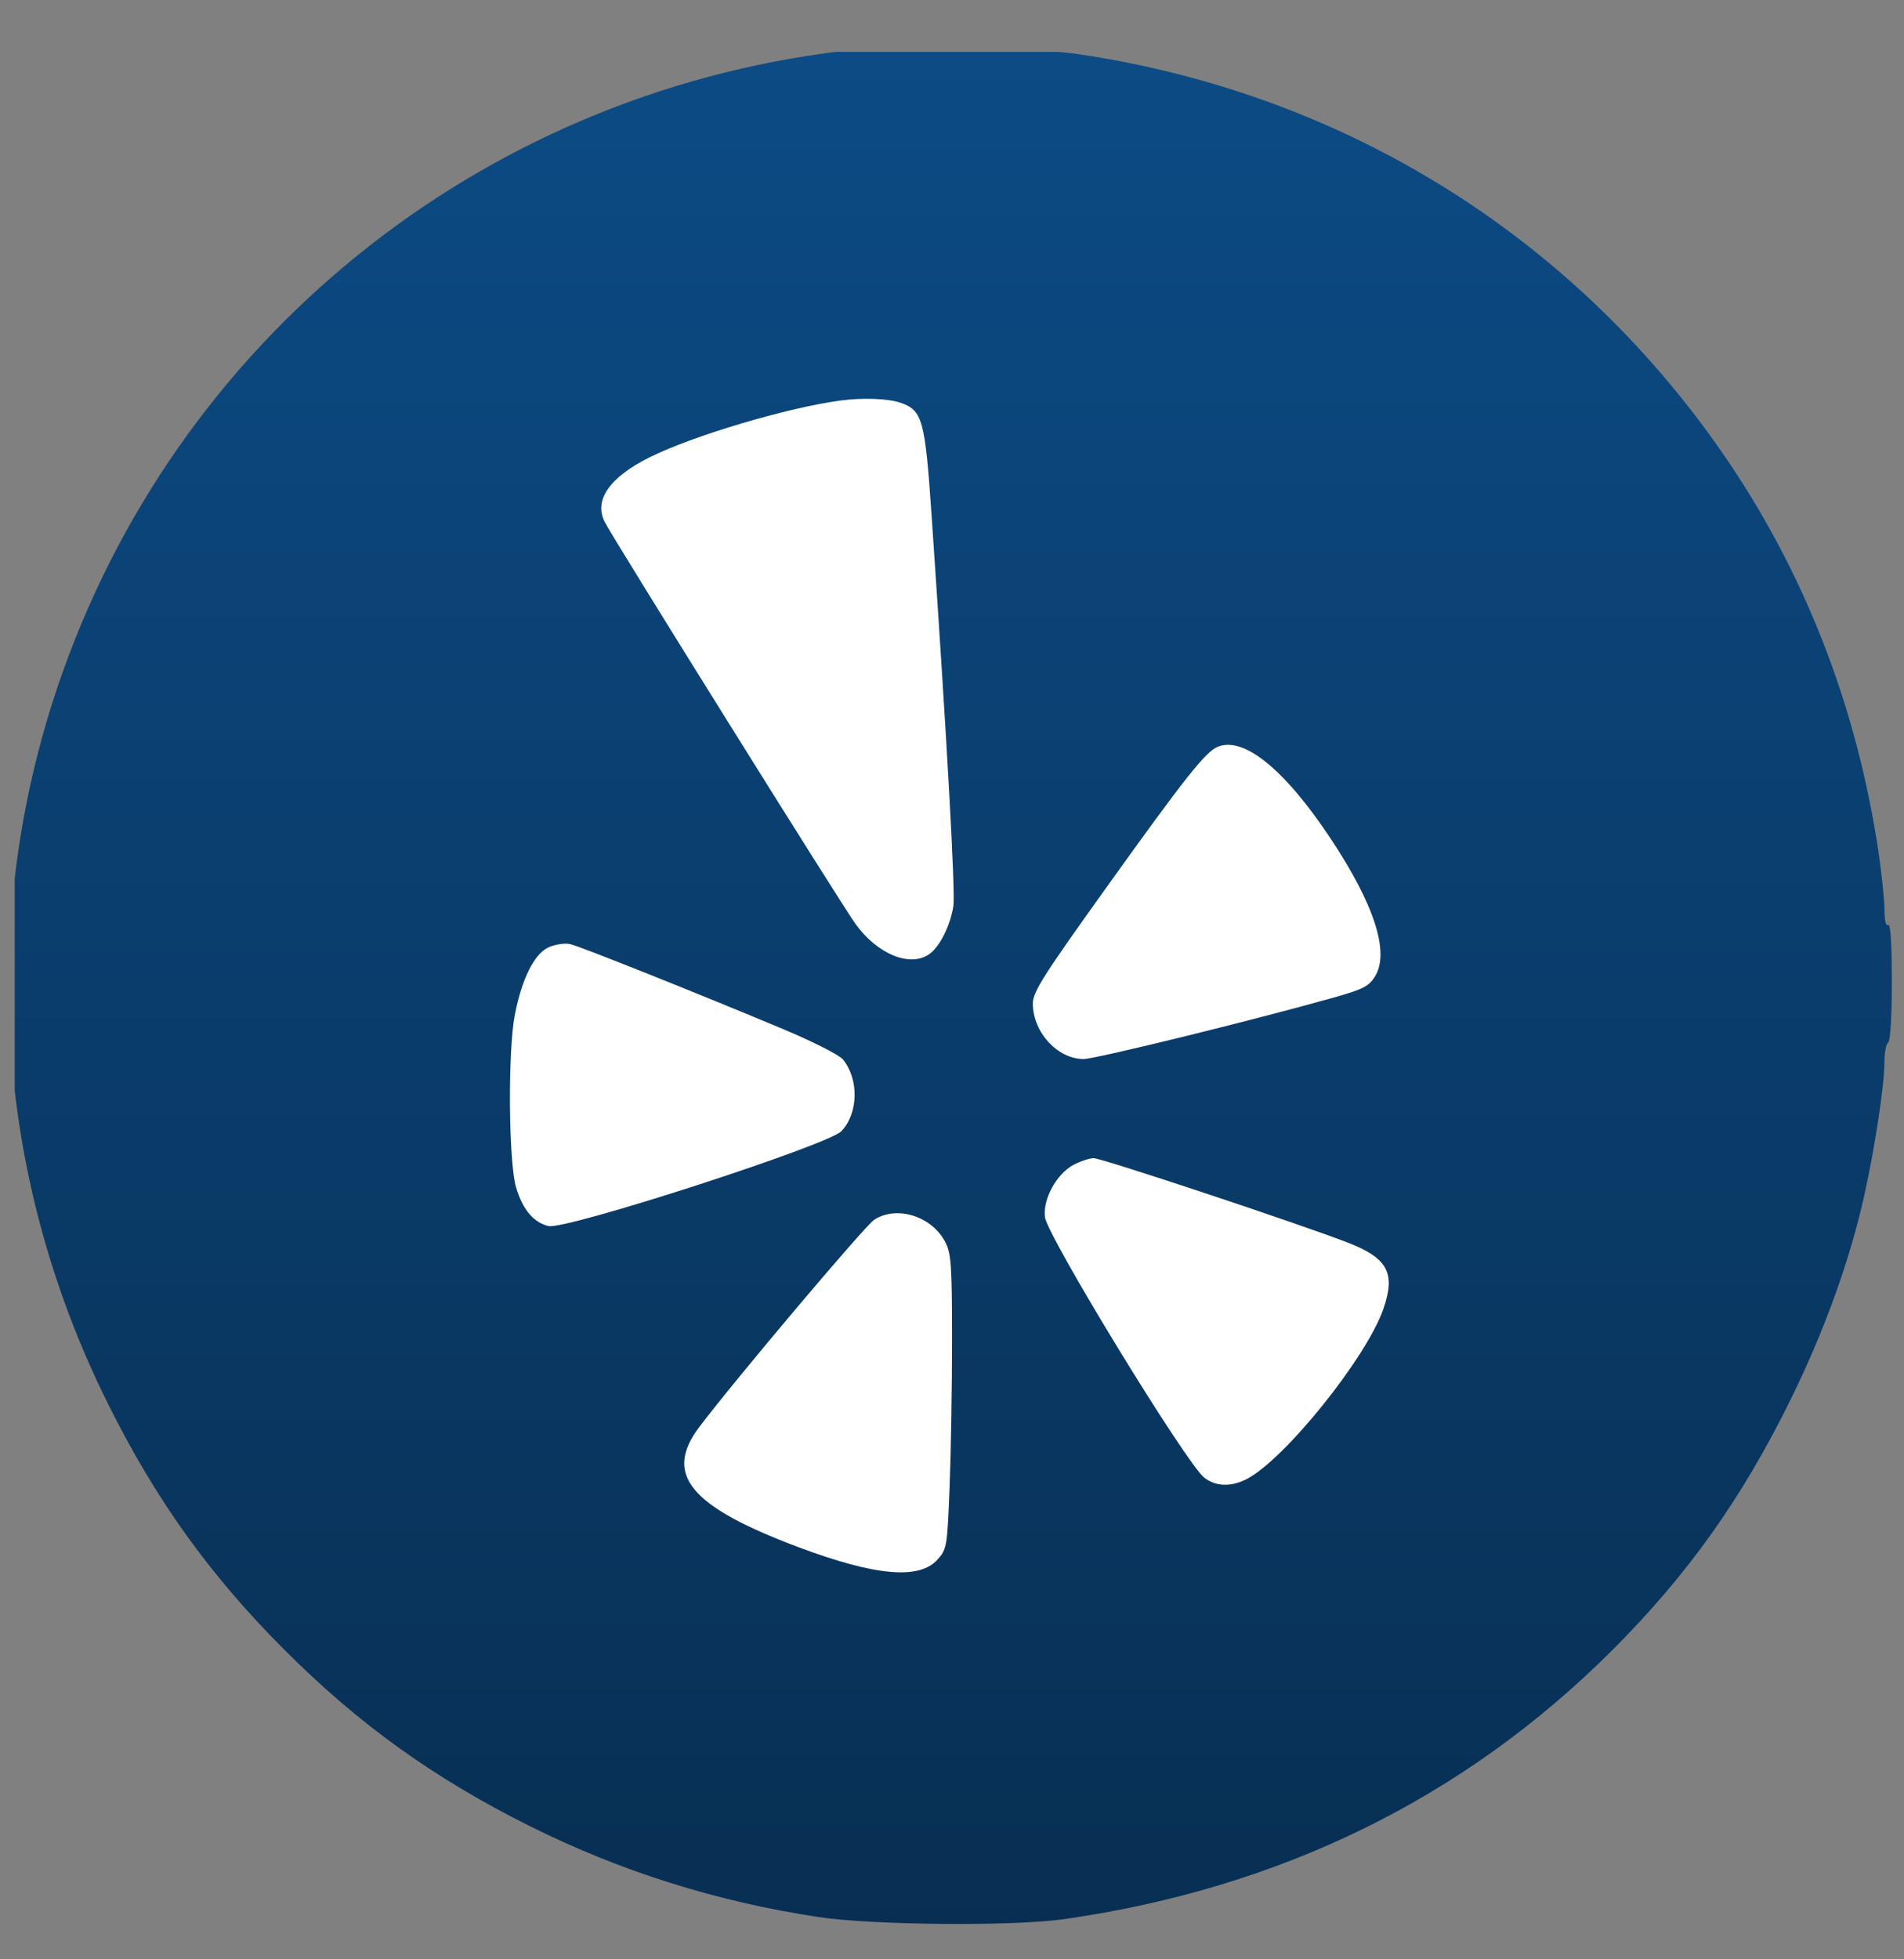
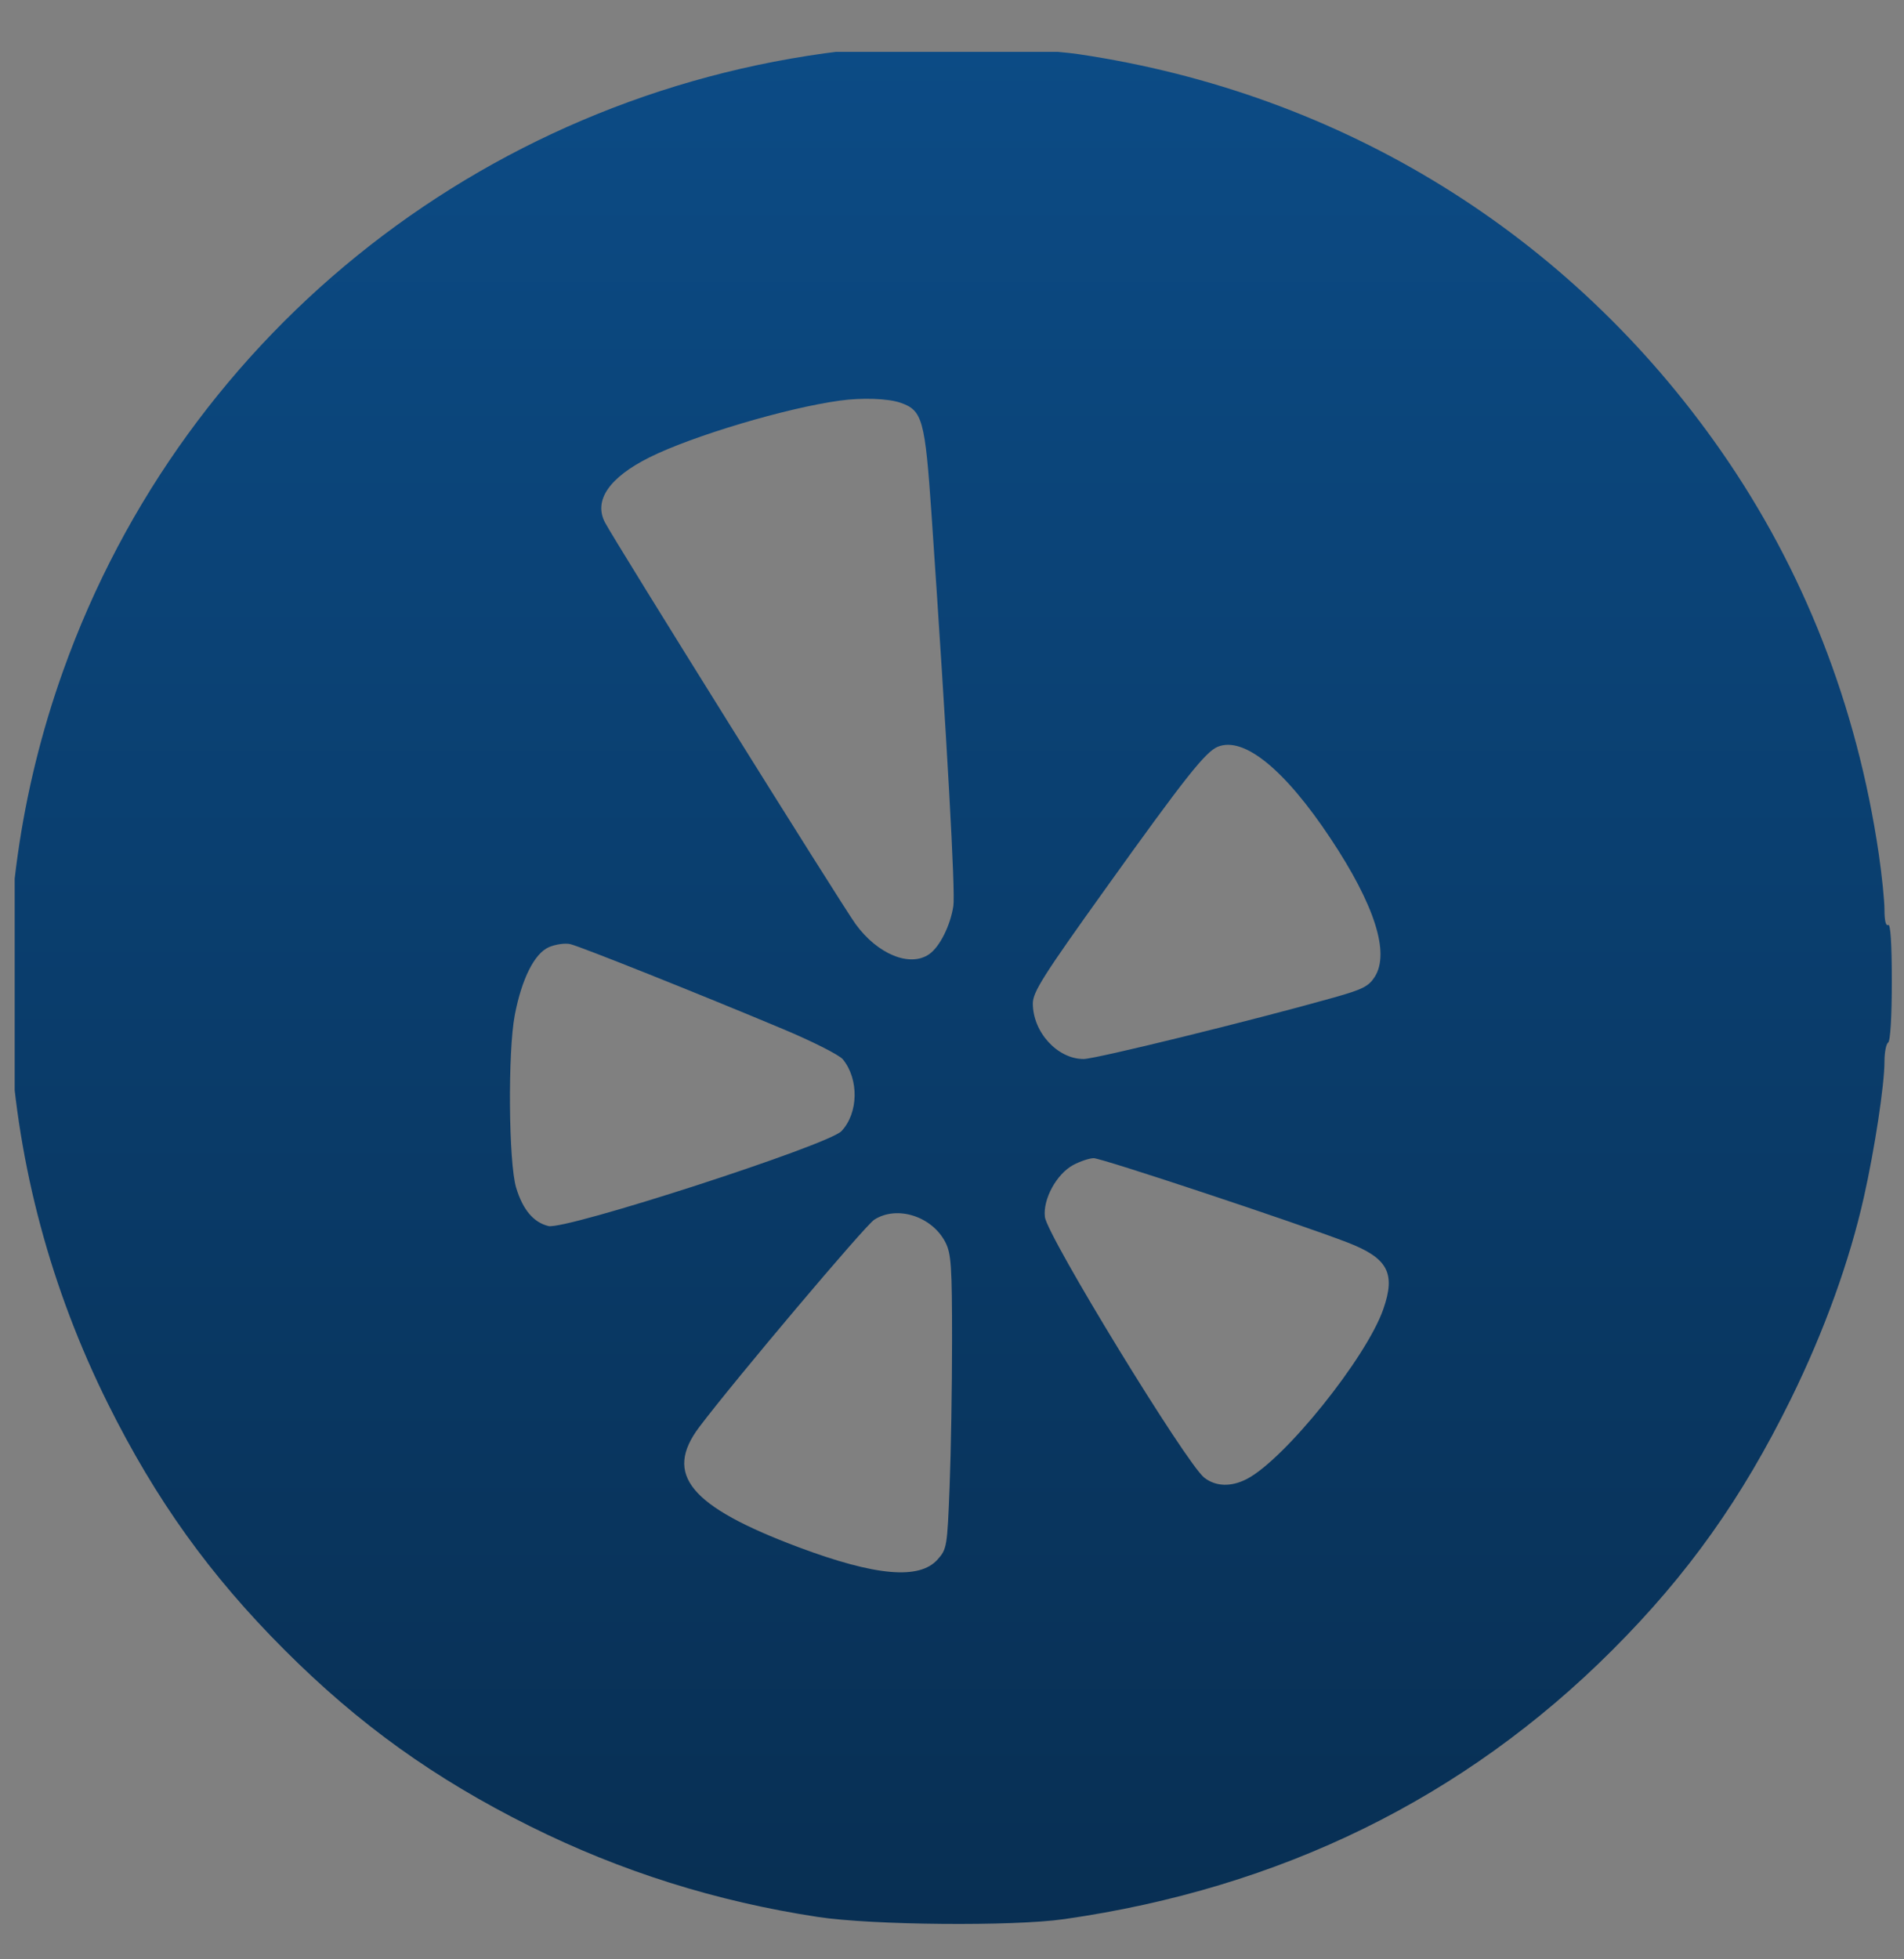
<svg xmlns="http://www.w3.org/2000/svg" width="35" height="36" viewBox="0 0 35 36" fill="none">
  <rect x="0" y="0" width="35" height="36" fill="#808080" stroke="none" />
  <g clip-path="url(#clip0_65_4688)">
-     <circle cx="17.16" cy="17.863" r="14" fill="white" />
    <path fill-rule="evenodd" clip-rule="evenodd" d="M15.78 0.905C9.08 1.592 3.409 6.023 1.159 12.33C-0.418 16.75 -0.122 21.564 1.987 25.797C2.864 27.558 3.859 28.944 5.229 30.314C6.598 31.684 7.984 32.678 9.746 33.556C11.411 34.385 13.168 34.938 15.038 35.222C16.033 35.373 18.622 35.396 19.559 35.262C23.542 34.693 26.923 33.034 29.641 30.316C31.03 28.927 32.022 27.532 32.923 25.7C33.533 24.459 34.002 23.162 34.264 21.989C34.464 21.098 34.641 19.928 34.641 19.504C34.641 19.335 34.672 19.178 34.709 19.155C34.749 19.13 34.776 18.68 34.776 18.033C34.776 17.331 34.752 16.968 34.709 16.995C34.667 17.021 34.641 16.915 34.641 16.721C34.641 16.547 34.594 16.083 34.536 15.688C34.135 12.965 33.154 10.461 31.633 8.28C28.857 4.298 24.666 1.712 19.829 0.996C19.004 0.874 16.609 0.82 15.78 0.905ZM15.443 7.36C14.457 7.494 12.73 8.009 11.938 8.404C11.199 8.773 10.911 9.193 11.119 9.596C11.29 9.928 15.476 16.633 15.728 16.979C16.132 17.535 16.729 17.778 17.082 17.531C17.275 17.396 17.47 17.006 17.525 16.647C17.564 16.392 17.413 13.688 17.125 9.471C17.004 7.705 16.958 7.54 16.553 7.4C16.326 7.321 15.85 7.304 15.443 7.36ZM22.385 13.721C22.16 13.813 21.783 14.289 20.334 16.312C19.175 17.929 18.986 18.227 18.986 18.438C18.986 18.964 19.438 19.458 19.919 19.458C20.138 19.458 23.01 18.753 24.51 18.331C25.051 18.179 25.161 18.123 25.273 17.945C25.55 17.505 25.268 16.624 24.461 15.409C23.616 14.136 22.864 13.525 22.385 13.721ZM0.186 18.109C0.186 18.721 0.196 18.972 0.209 18.666C0.221 18.359 0.221 17.858 0.209 17.552C0.196 17.246 0.186 17.496 0.186 18.109ZM10.092 17.402C9.826 17.516 9.592 17.98 9.463 18.649C9.333 19.329 9.349 21.361 9.488 21.823C9.61 22.226 9.807 22.46 10.081 22.527C10.392 22.605 15.228 21.039 15.468 20.783C15.781 20.451 15.792 19.829 15.493 19.463C15.428 19.384 14.935 19.134 14.397 18.909C12.841 18.257 10.667 17.389 10.483 17.347C10.39 17.325 10.214 17.35 10.092 17.402ZM19.729 21.405C19.421 21.57 19.167 22.038 19.208 22.362C19.254 22.719 21.804 26.888 22.136 27.149C22.347 27.315 22.63 27.324 22.919 27.175C23.615 26.815 25.116 24.949 25.428 24.055C25.66 23.391 25.512 23.115 24.768 22.828C23.846 22.473 20.254 21.28 20.105 21.28C20.026 21.28 19.857 21.337 19.729 21.405ZM16.07 22.411C15.902 22.519 13.503 25.36 12.855 26.219C12.195 27.093 12.679 27.678 14.682 28.429C16.096 28.958 16.9 29.029 17.235 28.654C17.406 28.462 17.413 28.42 17.456 27.32C17.481 26.696 17.501 25.484 17.501 24.627C17.501 23.278 17.485 23.037 17.383 22.834C17.14 22.349 16.49 22.14 16.07 22.411Z" fill="url(#paint0_linear_65_4688)" />
  </g>
  <defs>
    <linearGradient id="paint0_linear_65_4688" x1="17.468" y1="0.863" x2="17.468" y2="35.35" gradientUnits="userSpaceOnUse">
      <stop stop-color="#0C4B85" />
      <stop offset="1" stop-color="#082F53" />
    </linearGradient>
    <clipPath id="clip0_65_4688">
      <rect width="34.55" height="34.55" fill="white" transform="translate(0.27 0.953)" />
    </clipPath>
  </defs>
</svg>